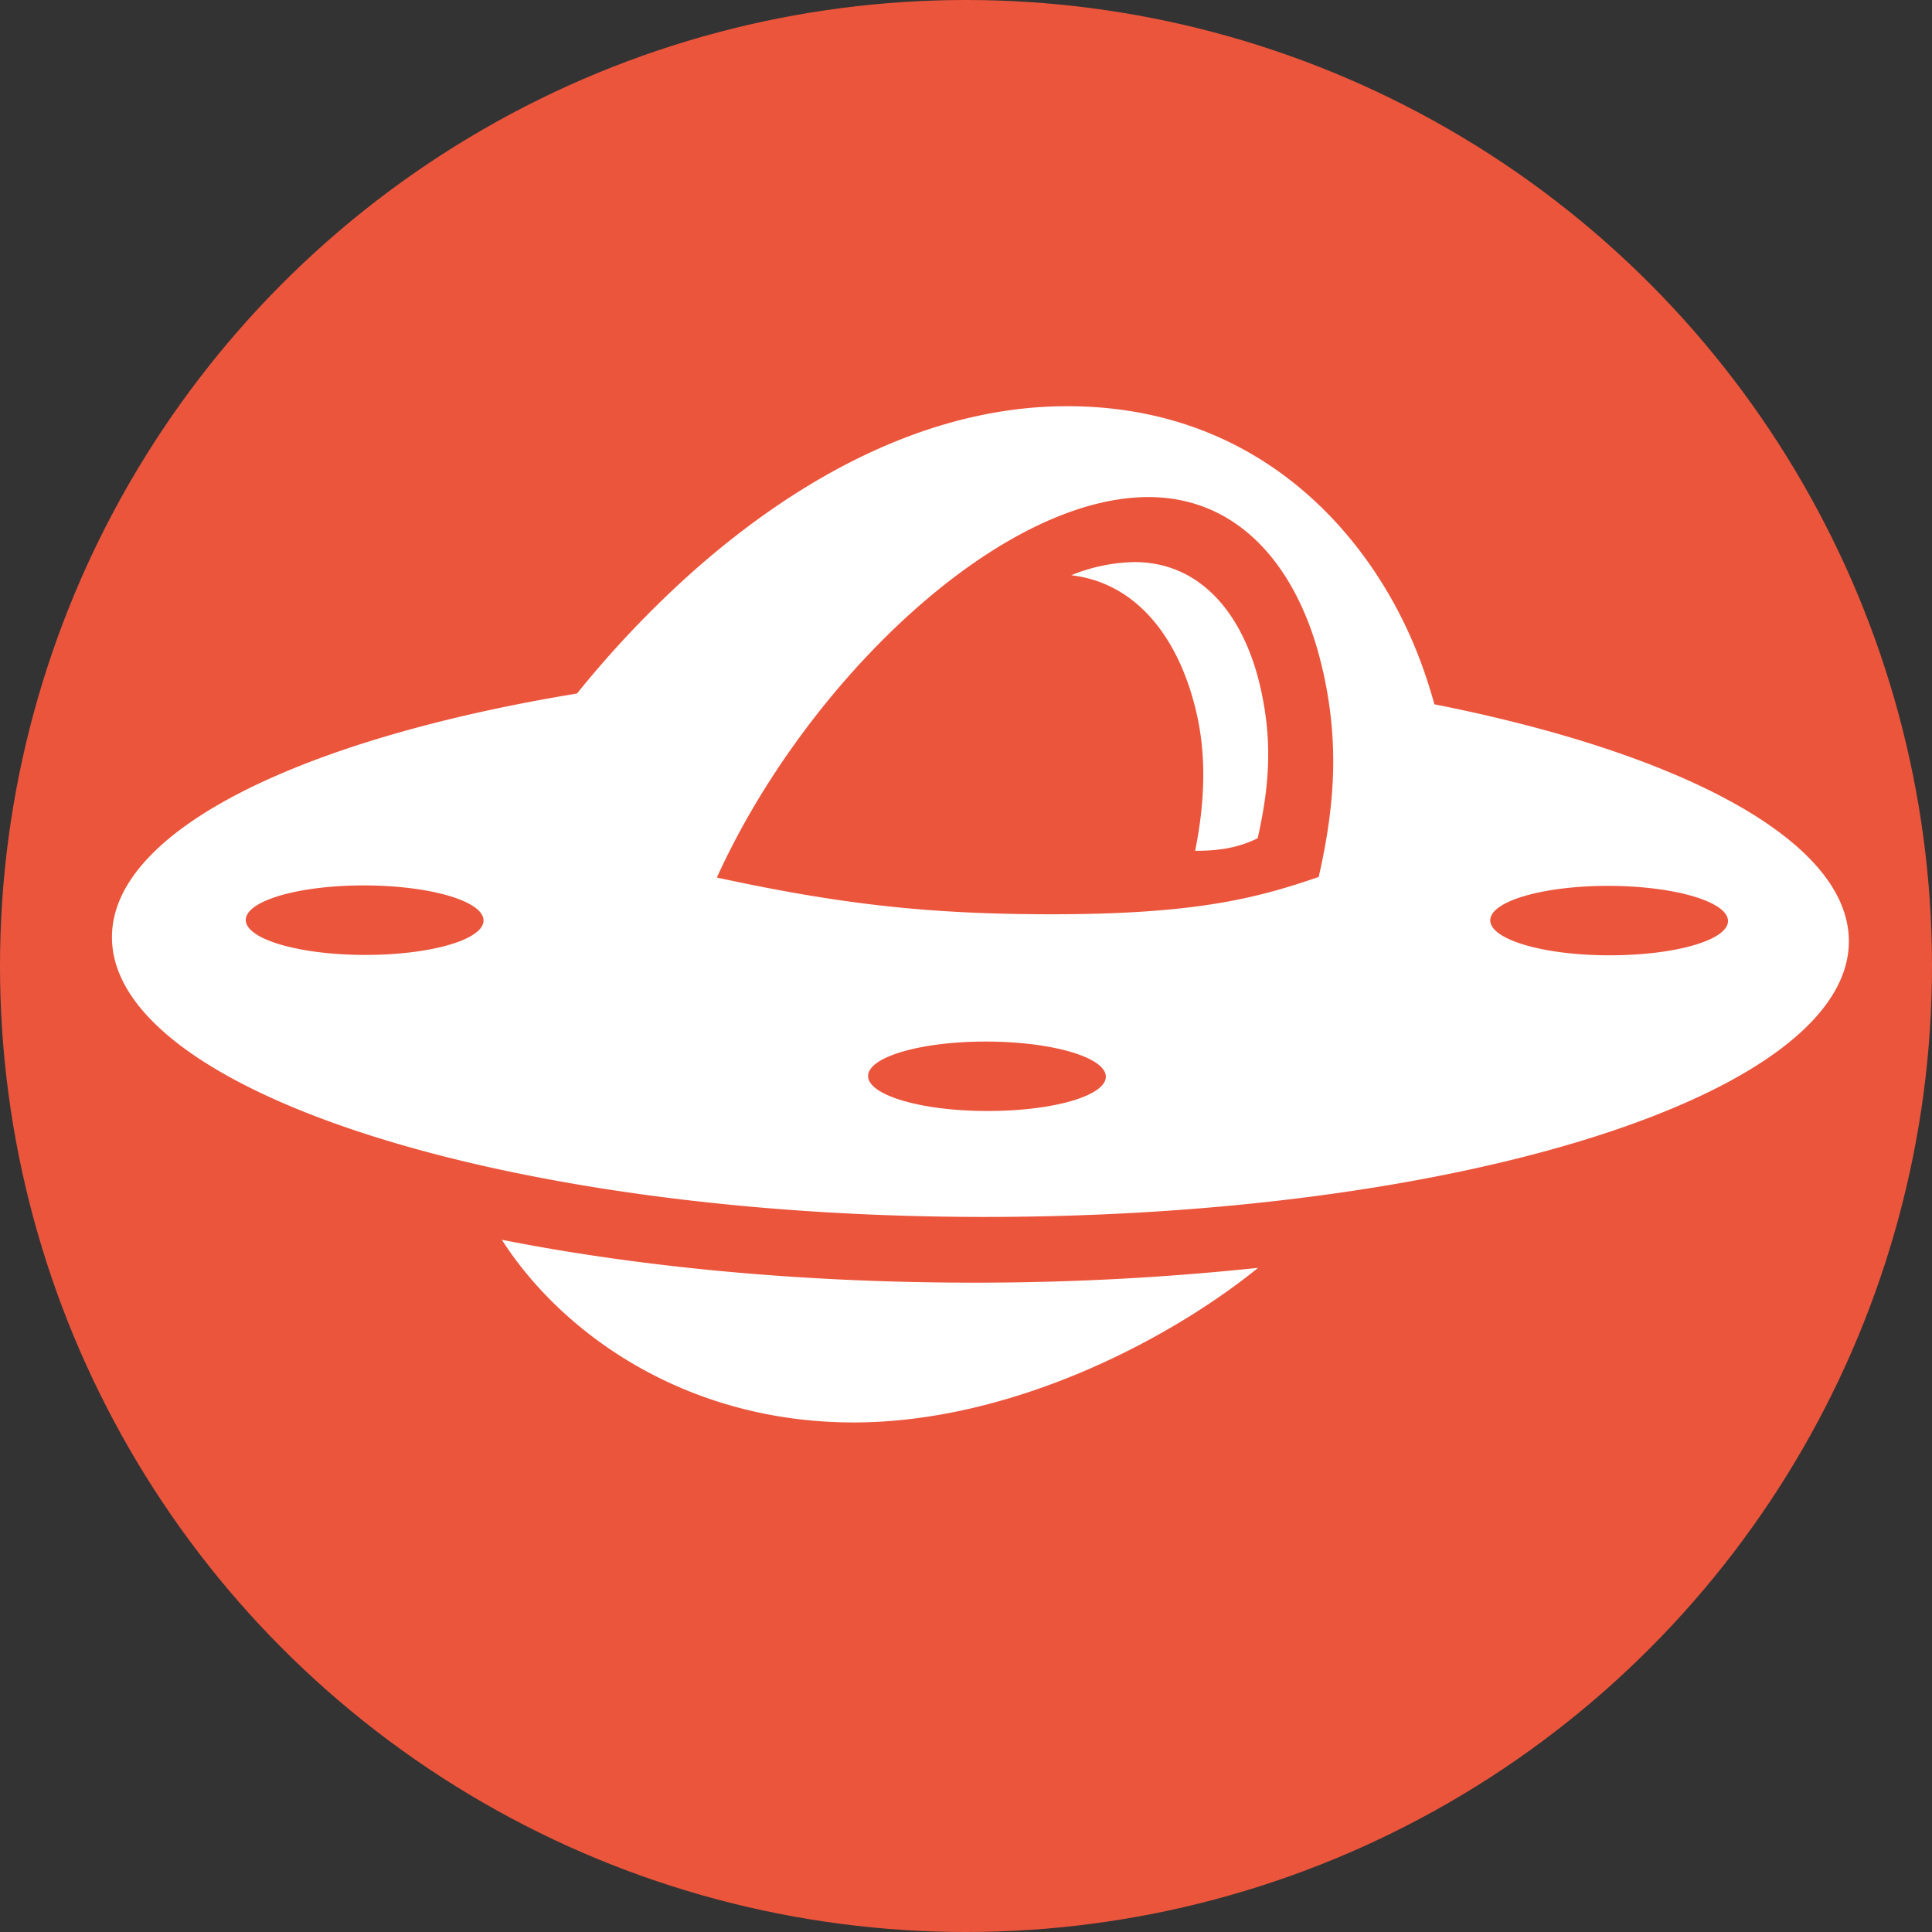
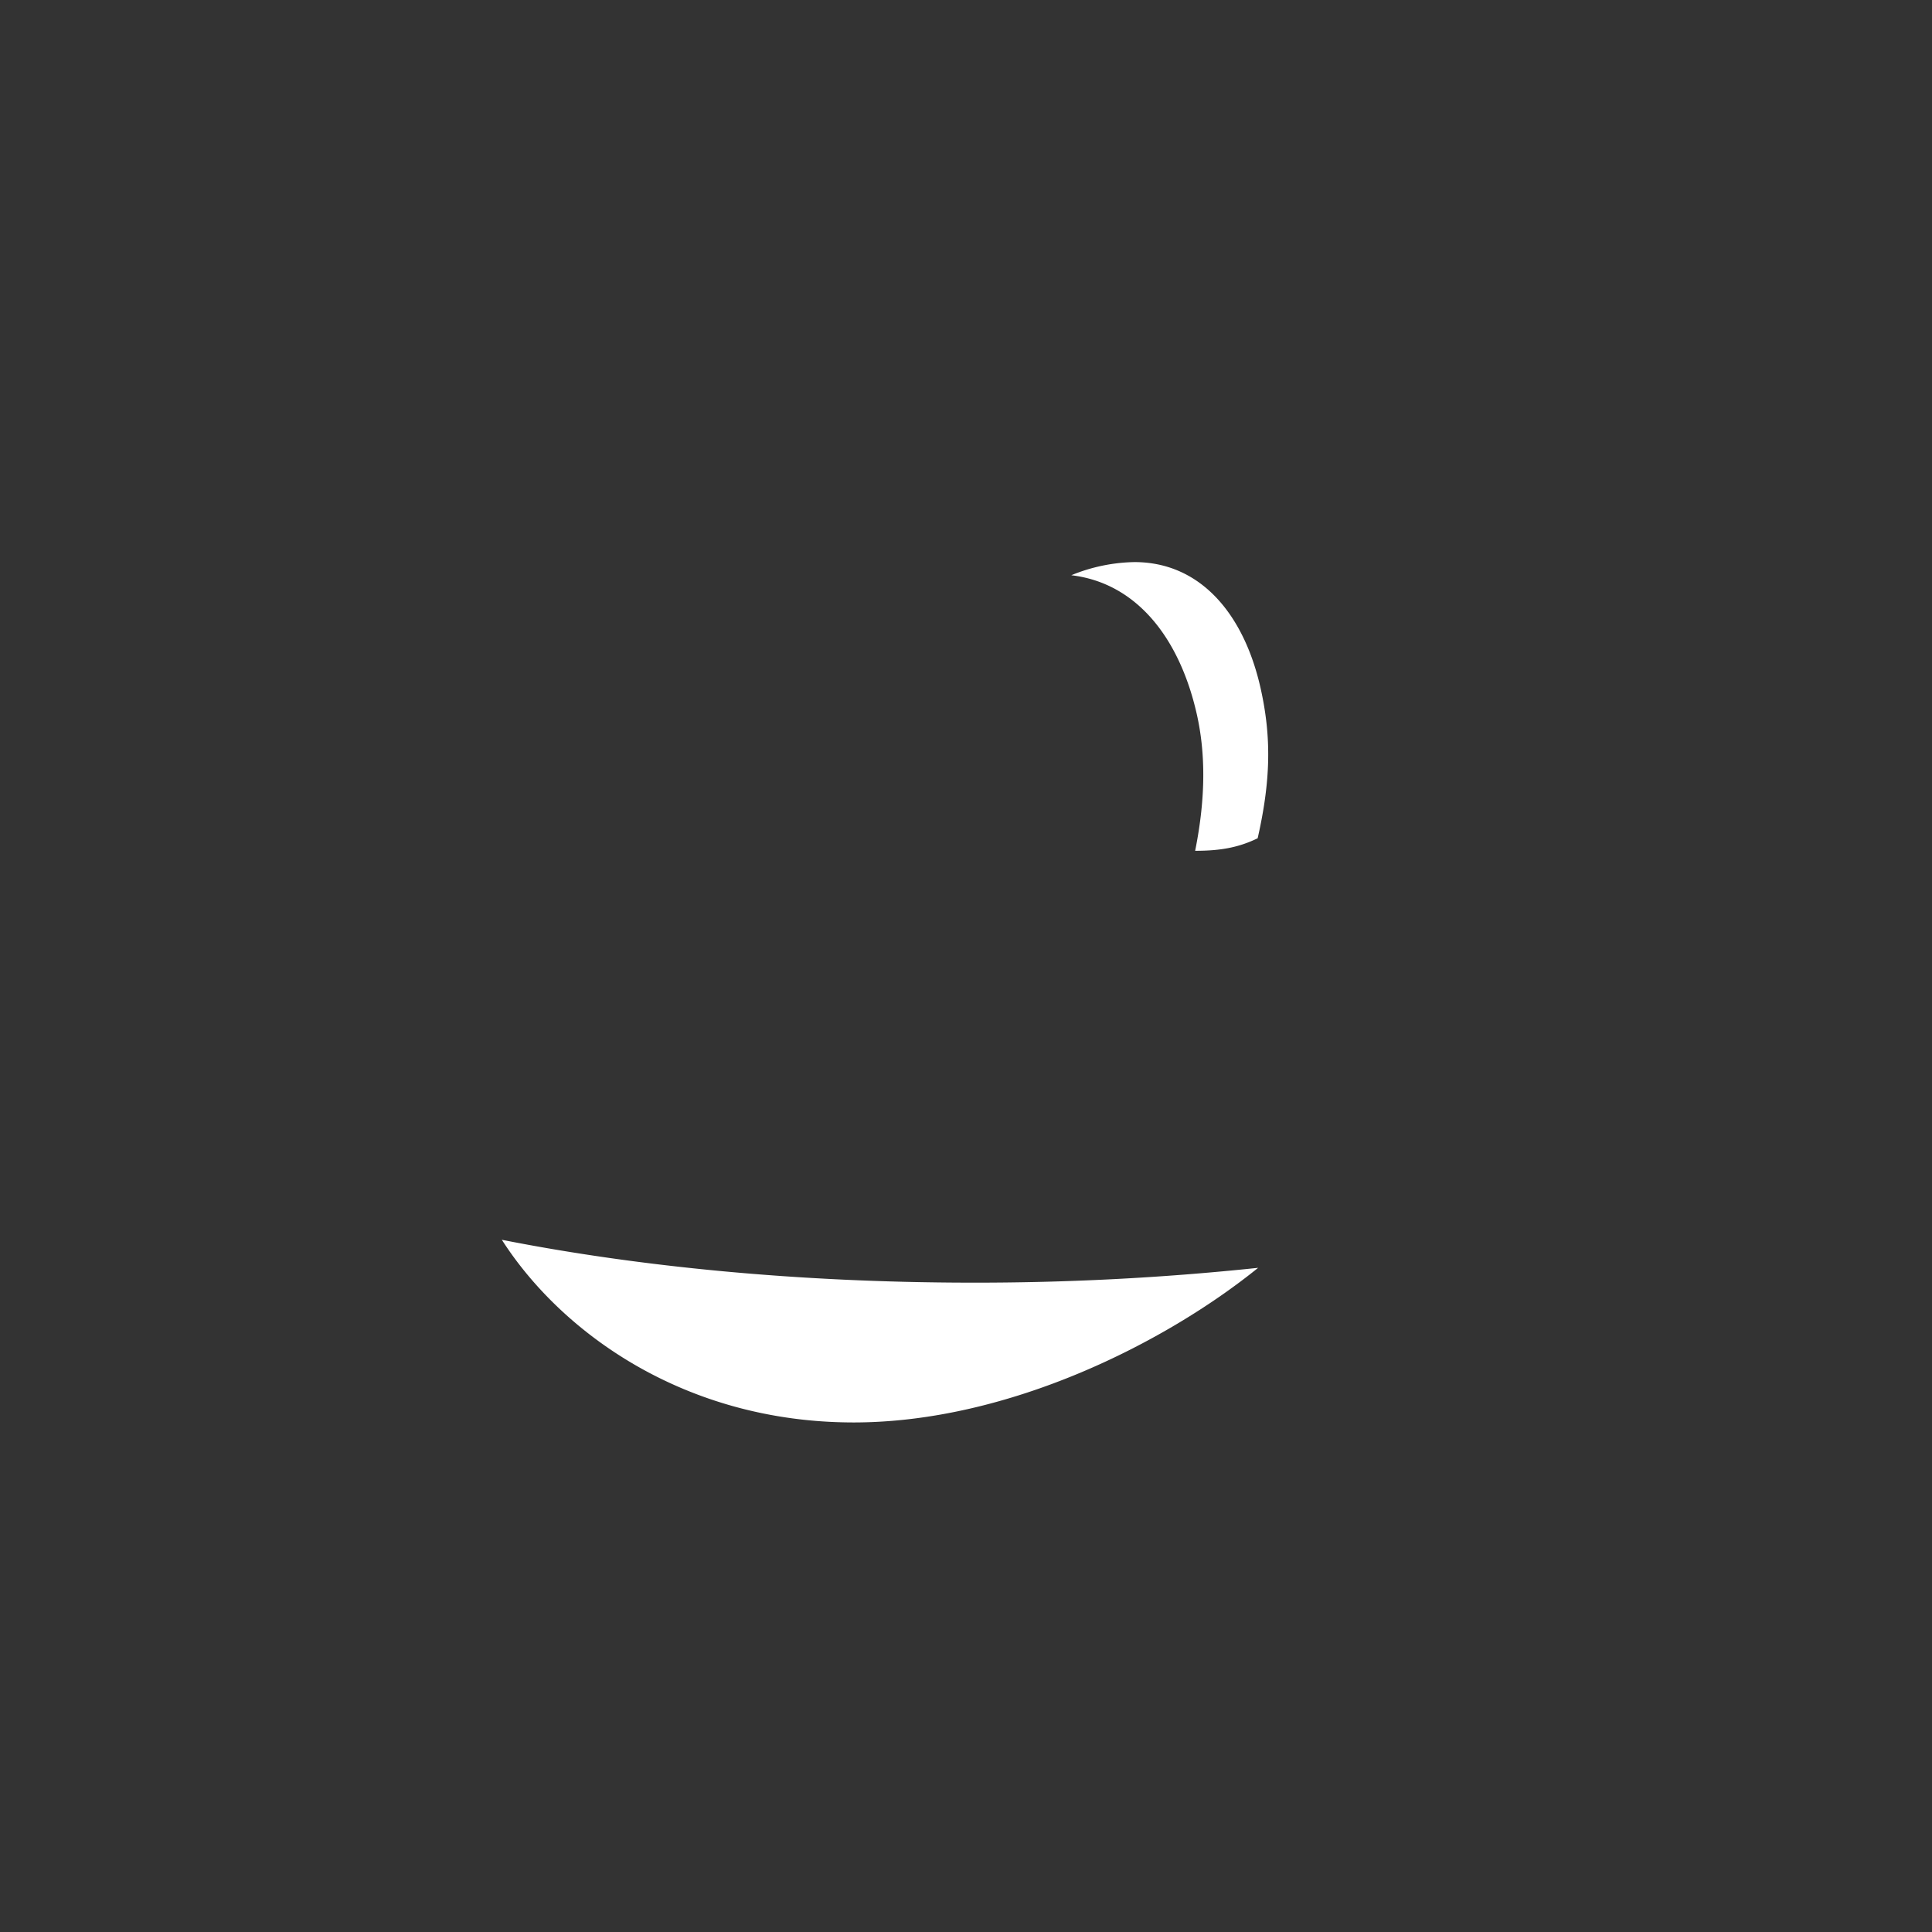
<svg xmlns="http://www.w3.org/2000/svg" id="a0f130df-9942-4bec-93aa-e5e01dc1b7c4" data-name="Слой 1" viewBox="0 0 673 673">
  <rect x="0" y="0" width="673" height="673" fill="#333333" stroke="none" />
  <defs>
    <style>.fb2adf0f-c0c4-4da5-9049-3624a98c3978{fill:#fff}</style>
  </defs>
-   <circle cx="336.5" cy="336.5" r="336.5" style="fill:#eb553c" />
  <path class="fb2adf0f-c0c4-4da5-9049-3624a98c3978" d="M174.81 431.87c20.55 32.09 63.45 63.61 122.55 63.63 54.13 0 108.92-28 140.9-53.86a936.06 936.06 0 0 1-101 5.16c-58.93-.1-114.55-5.47-162.45-14.93zM438.1 292c4.56-20.11 4.82-35.13 1.08-52-5.72-25.8-20.79-44.19-44-44.2a60.45 60.45 0 0 0-22 4.58c22.88 2.7 37.79 22.07 43.73 48.46 3 13.37 3.18 28.84-.59 47.53 9.17.01 15.43-1.28 21.78-4.37z" />
-   <path d="M201 241.58a359.67 359.67 0 0 1 36.33-38.84c31.65-29.05 79.36-61.26 134.46-61.24 67.82 0 106.21 46.05 122 86.18a175.65 175.65 0 0 1 5.87 17.66c86.66 17.13 144.43 47.75 144.38 82.57-.08 53.31-135.57 96.28-302.64 96S38.92 379.72 39 326.42c.05-37.1 65.72-68.99 162-84.84zm259.85-7.88c5.15 23.08 4.8 44.24-1.49 71.78-22.05 7.6-43.49 13.06-93.94 13-40.62-.07-71.26-3.14-115.71-12.8 30.93-68 98.19-132.54 150.4-132.53 32.05.05 52.82 25.24 60.71 60.55zM343.78 387c-22.87 0-41.4-5.5-41.39-12.18s18.55-12.07 41.42-12 41.41 5.55 41.4 12.24-18.56 12.02-41.43 11.94zM85.61 320.46c0 6.69 18.53 12.14 41.4 12.18s41.42-5.28 41.42-12-18.52-12.16-41.43-12.21-41.38 5.35-41.39 12.03zm474.91 12.31c-22.88 0-41.41-5.5-41.4-12.18s18.56-12.07 41.43-12 41.4 5.55 41.39 12.24-18.55 11.98-41.42 11.94z" style="fill-rule:evenodd;fill:#fff" />
</svg>